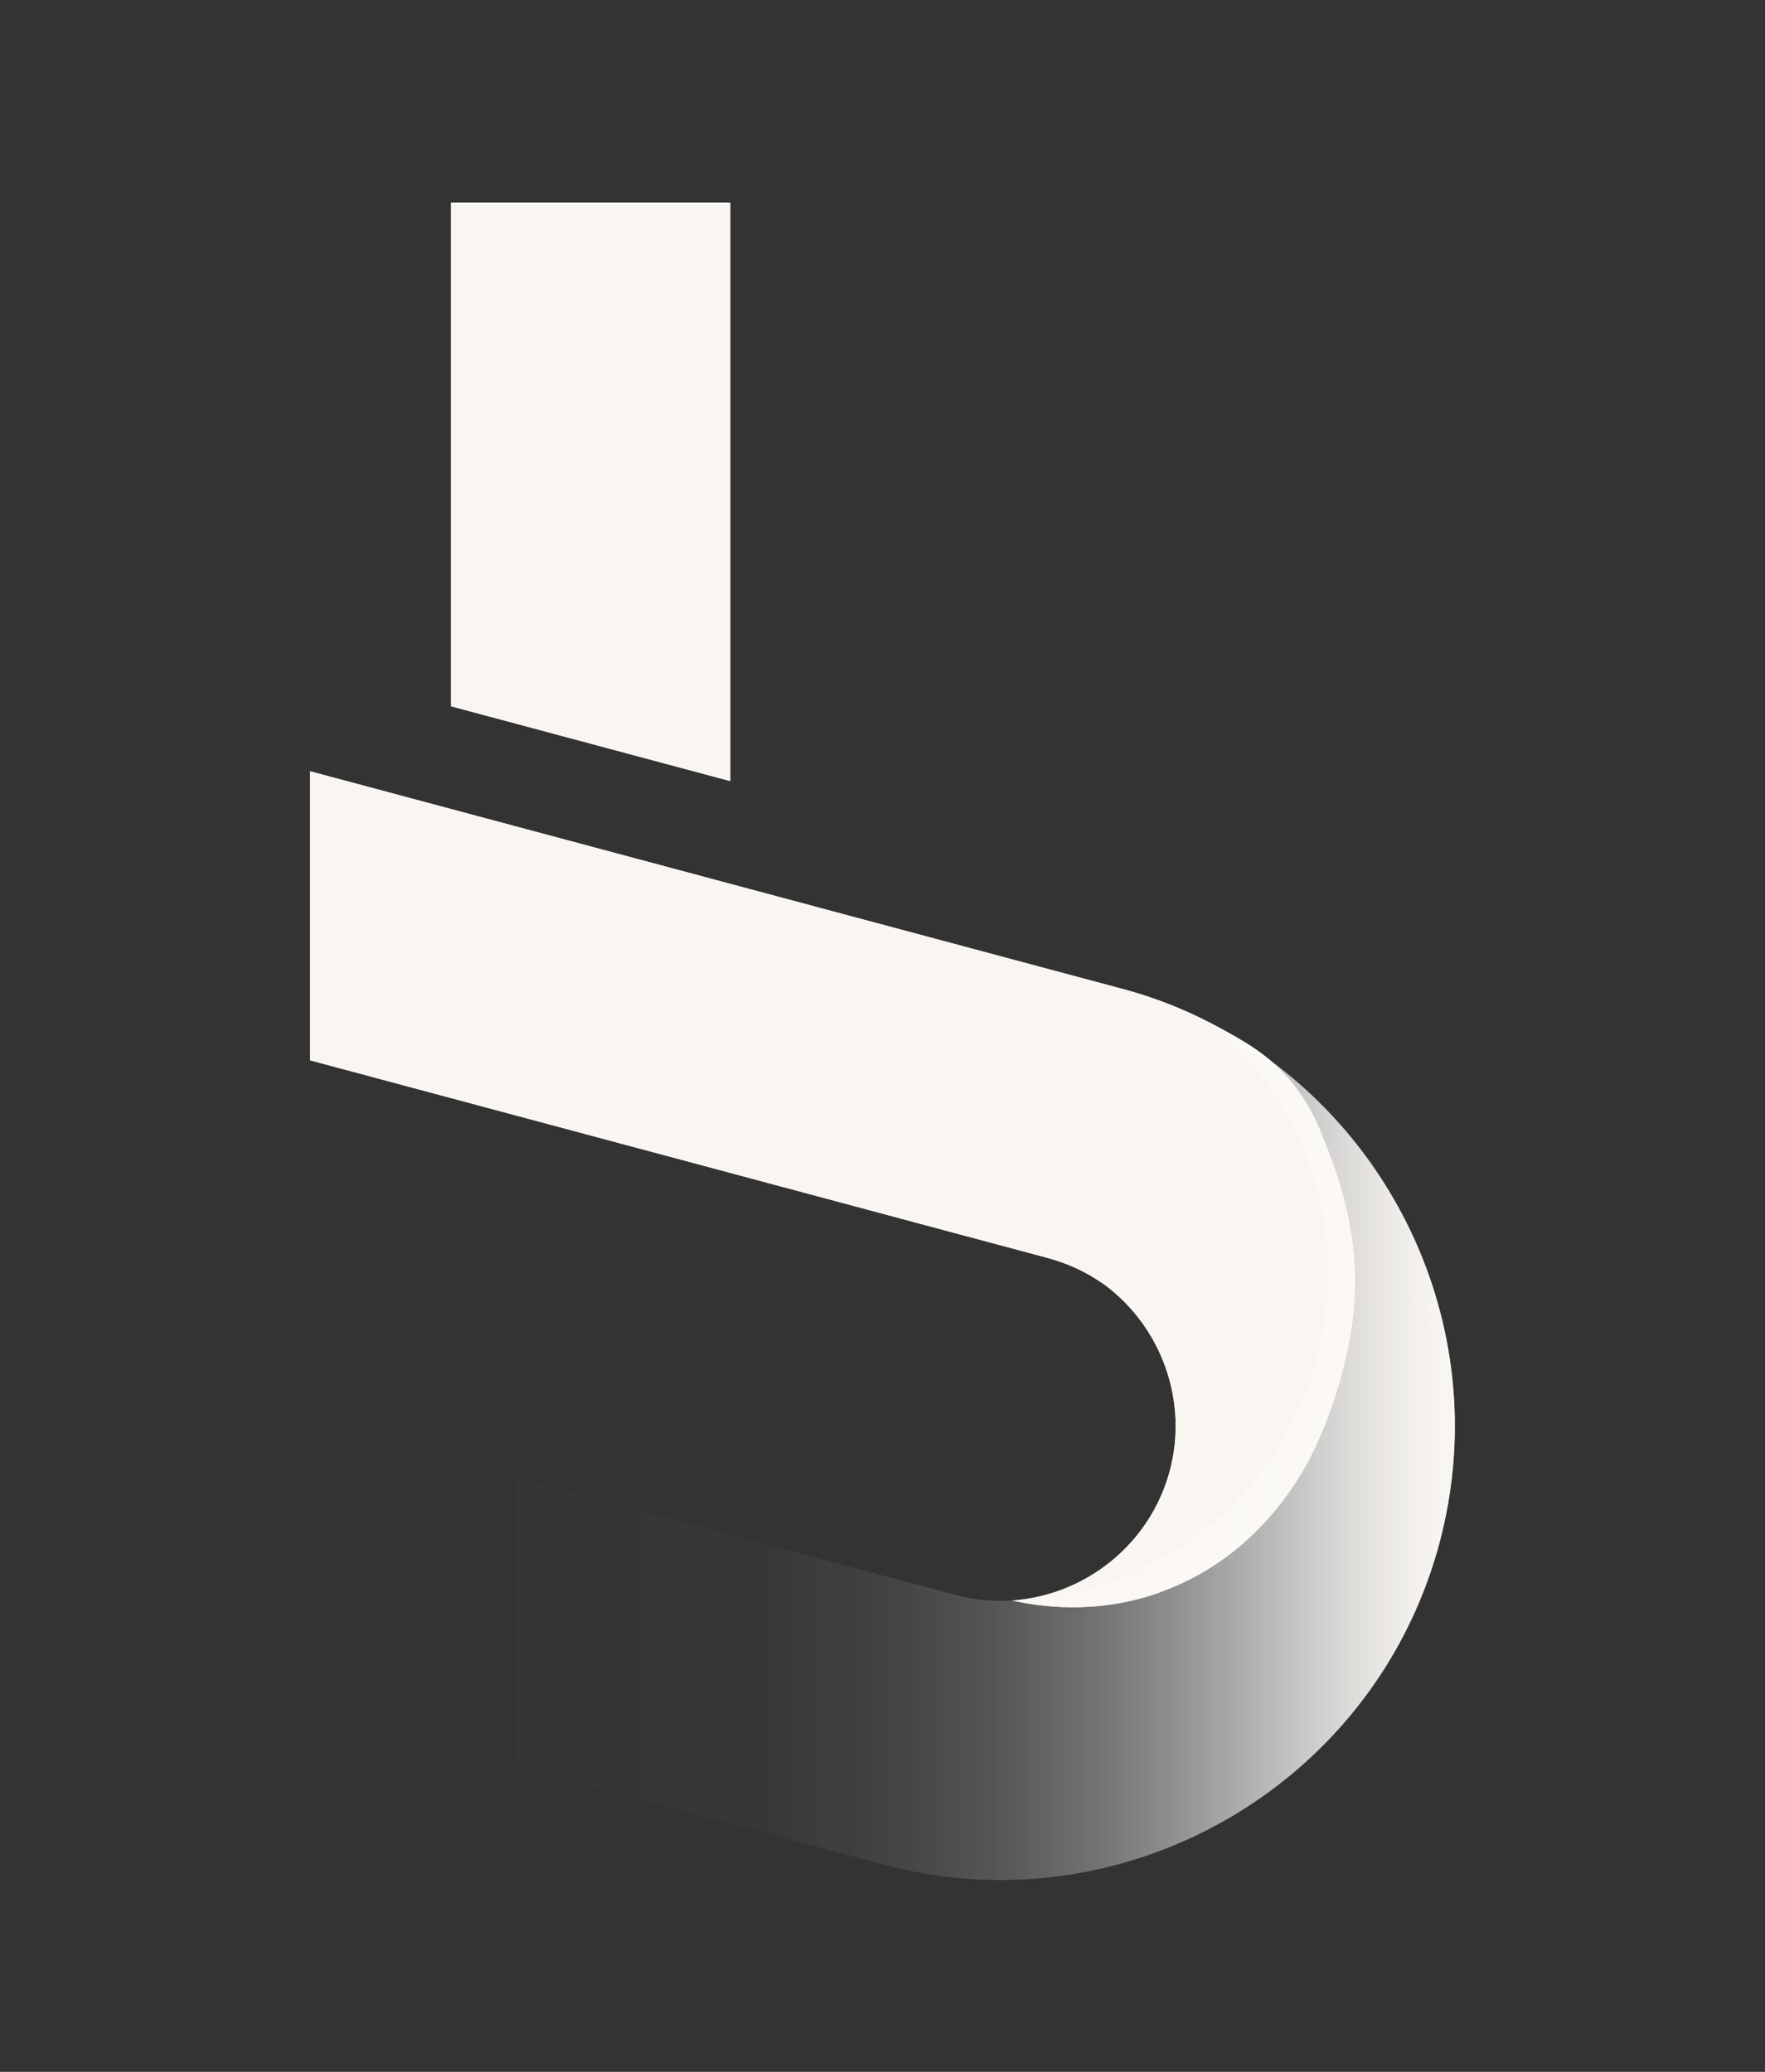
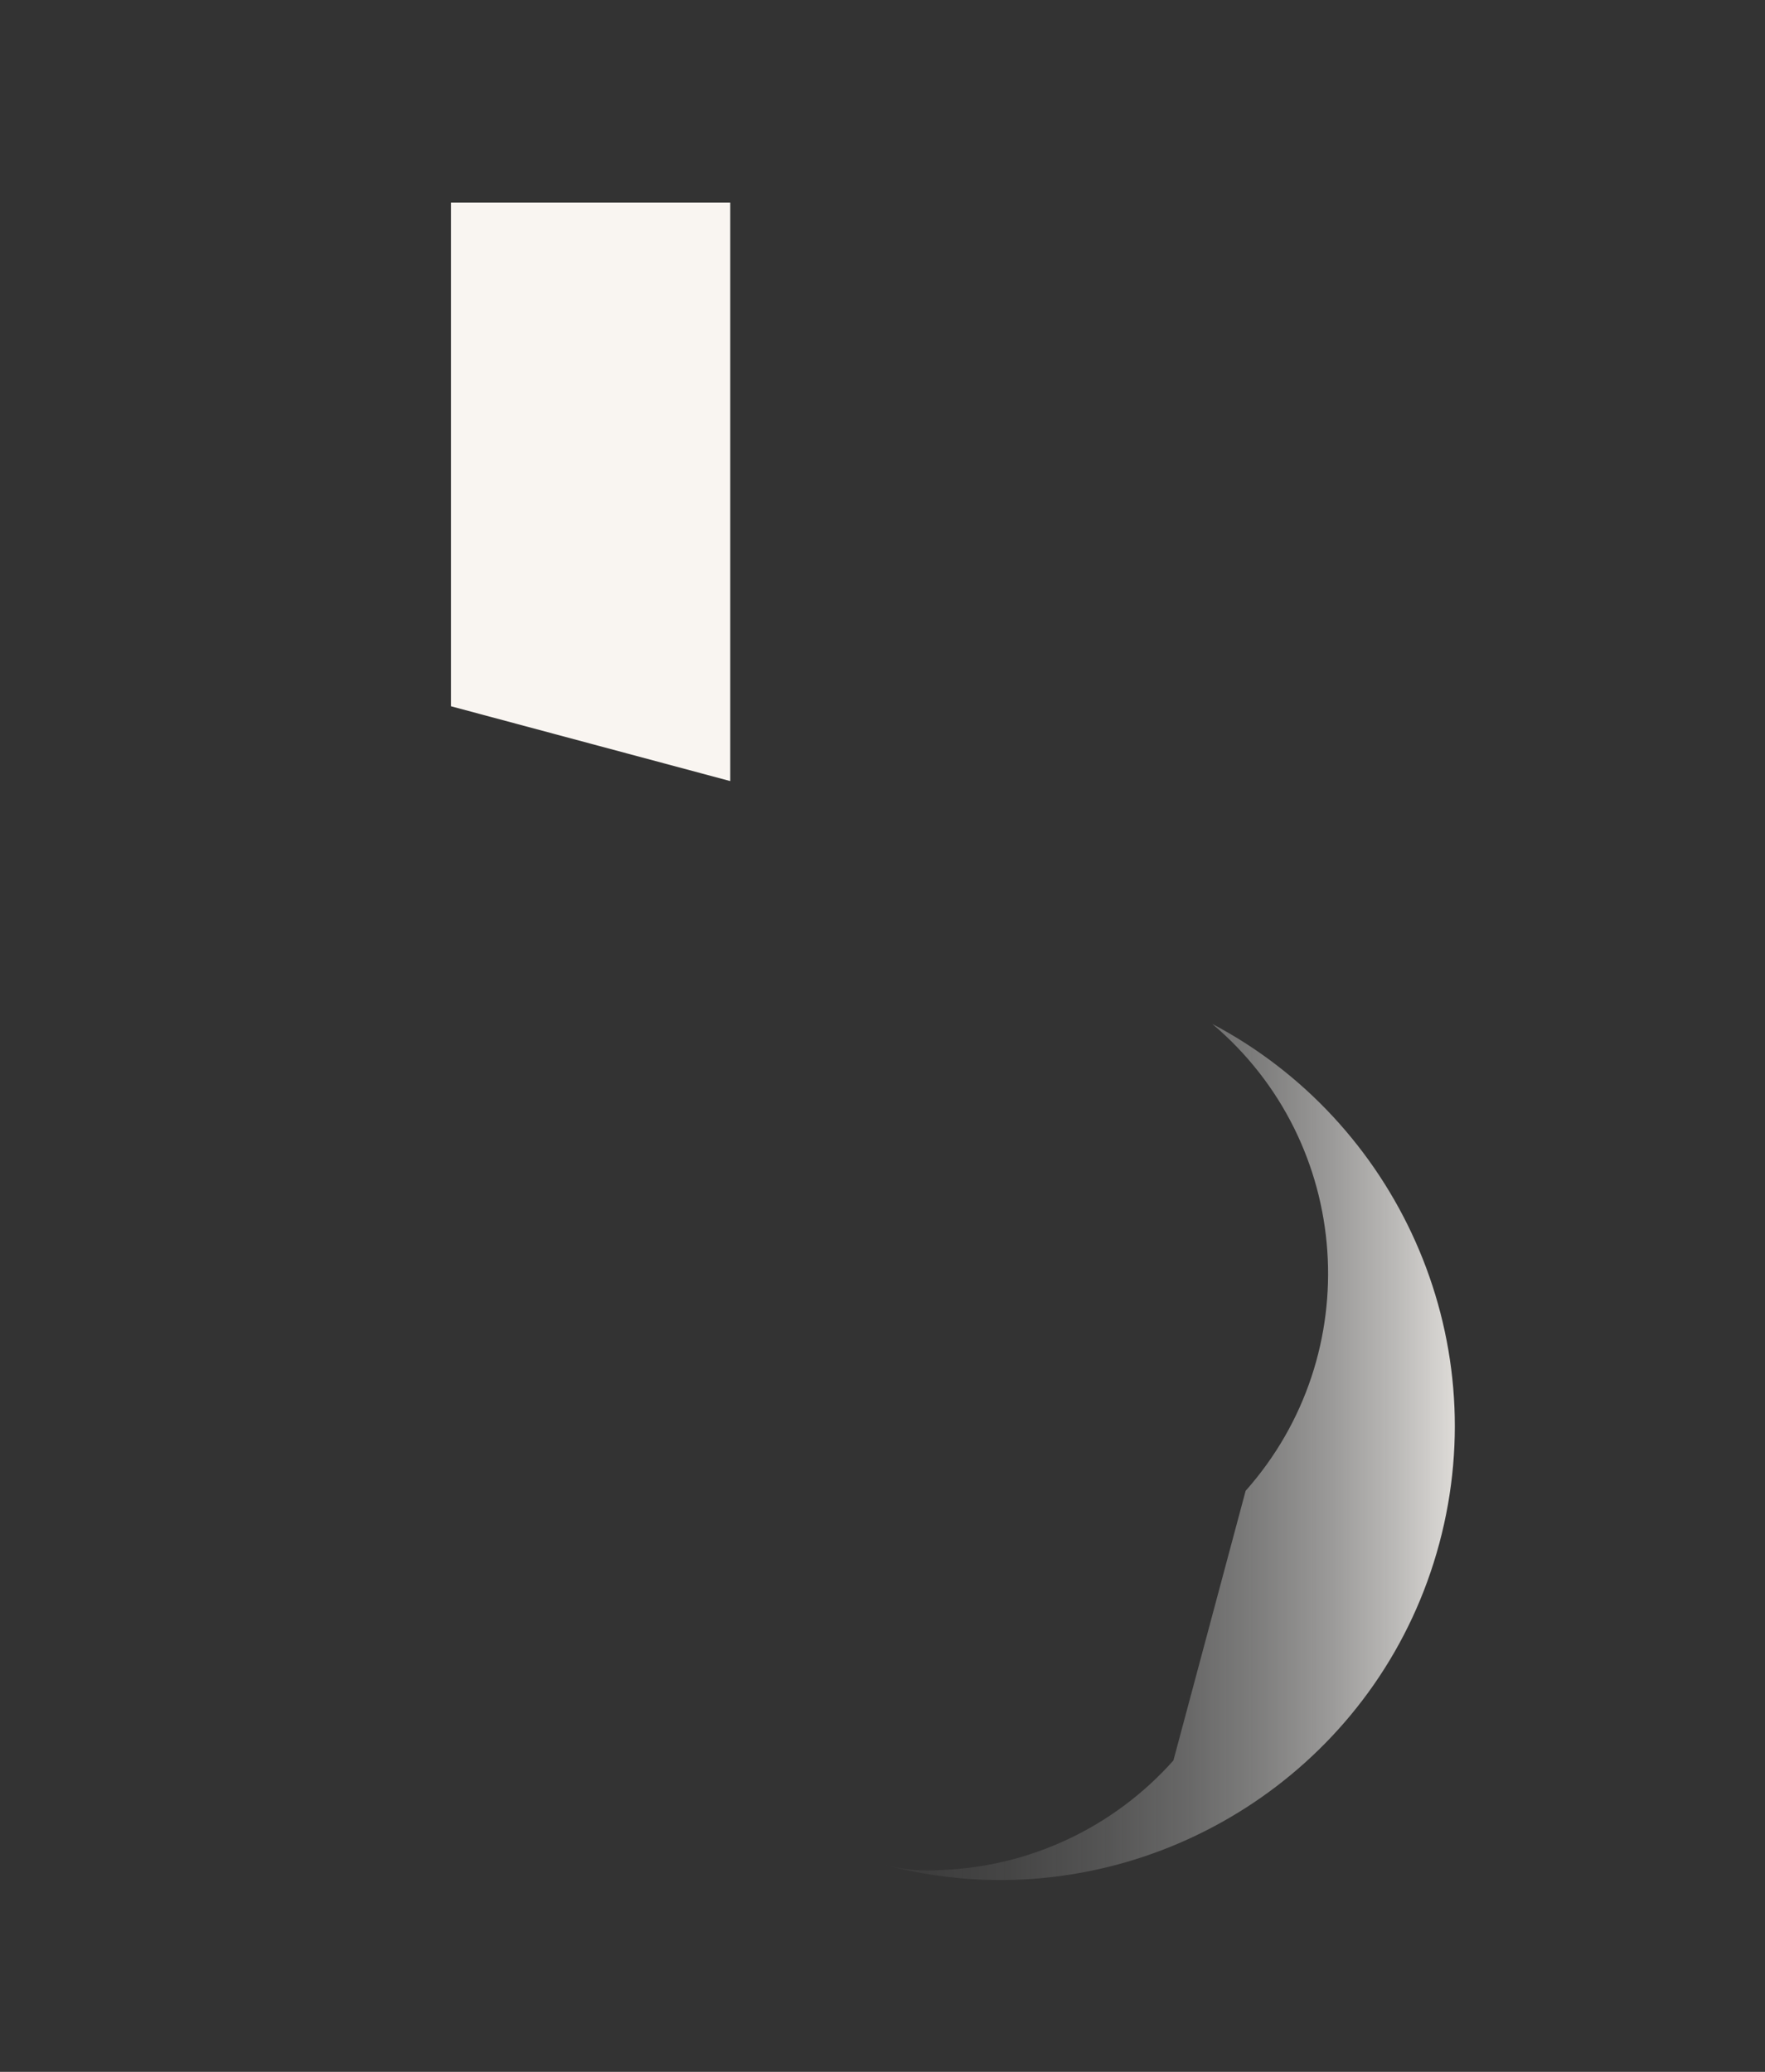
<svg xmlns="http://www.w3.org/2000/svg" xmlns:xlink="http://www.w3.org/1999/xlink" id="a" data-name="Layer 1" width="23" height="27" viewBox="0 0 23 27">
  <rect x="0" y="0" width="23" height="27" fill="#333333" stroke="none" />
  <defs>
    <clipPath id="b">
-       <path d="M15.119,20.748c1.368-.487,1.933-1.691,2.038-1.927.065-.142.151-.345.232-.594.412-1.268.341-2.214-.154-3.416-.068-.185-.191-.453-.415-.722-.288-.345-.595-.515-.968-.716-.289-.156-.709-.35-1.252-.493l-10.559-2.829v3.767l9.617,2.577c.133.036.261.083.382.14.105.05.205.107.3.171l.046.03c.76.562,1.1,1.534.856,2.438-.252.933-1.076,1.612-2.049,1.684.339.076,1.082.193,1.925-.107Z" clip-rule="evenodd" fill="#f9f5f1" />
-     </clipPath>
+       </clipPath>
    <clipPath id="c">
      <polygon points="5.877 2.641 5.877 9.204 9.516 10.179 9.516 2.641 5.877 2.641" clip-rule="evenodd" fill="#f9f5f1" />
    </clipPath>
    <linearGradient id="d" x1="5.877" y1="18.922" x2="18.959" y2="18.922" gradientUnits="userSpaceOnUse">
      <stop offset="0" stop-color="#fff" stop-opacity="0" />
      <stop offset=".29" stop-color="#fefefe" stop-opacity=".009" />
      <stop offset=".428" stop-color="#fefefe" stop-opacity=".039" />
      <stop offset=".535" stop-color="#fefefd" stop-opacity=".091" />
      <stop offset=".625" stop-color="#fefdfc" stop-opacity=".165" />
      <stop offset=".705" stop-color="#fdfcfb" stop-opacity=".262" />
      <stop offset=".777" stop-color="#fcfbf9" stop-opacity=".38" />
      <stop offset=".844" stop-color="#fbf9f7" stop-opacity=".522" />
      <stop offset=".906" stop-color="#faf8f5" stop-opacity=".686" />
      <stop offset=".963" stop-color="#f9f6f2" stop-opacity=".866" />
      <stop offset="1" stop-color="#f9f5f1" />
    </linearGradient>
    <clipPath id="e">
-       <path d="M16.232,19.428c1.58-1.778,1.403-4.531-.434-6.084,2.39,1.26,3.686,4.053,2.958,6.769-.725,2.707-3.23,4.475-5.919,4.384-.441-.015-.887-.08-1.33-.199l-5.607-1.502-.023-3.773,6.572,1.761c.133.036.267.059.401.07.116.01.231.01.345.002,1.181-.04,2.274-.569,3.038-1.428" clip-rule="evenodd" fill="url(#d)" />
+       <path d="M16.232,19.428c1.58-1.778,1.403-4.531-.434-6.084,2.39,1.26,3.686,4.053,2.958,6.769-.725,2.707-3.23,4.475-5.919,4.384-.441-.015-.887-.08-1.33-.199c.133.036.267.059.401.07.116.01.231.01.345.002,1.181-.04,2.274-.569,3.038-1.428" clip-rule="evenodd" fill="url(#d)" />
    </clipPath>
    <linearGradient id="f" y1="18.966" x2="19.484" y2="18.966" xlink:href="#d" />
  </defs>
  <g>
-     <path d="M15.119,20.748c1.368-.487,1.933-1.691,2.038-1.927.065-.142.151-.345.232-.594.412-1.268.341-2.214-.154-3.416-.068-.185-.191-.453-.415-.722-.288-.345-.595-.515-.968-.716-.289-.156-.709-.35-1.252-.493l-10.559-2.829v3.767l9.617,2.577c.133.036.261.083.382.14.105.05.205.107.3.171l.046.03c.76.562,1.1,1.534.856,2.438-.252.933-1.076,1.612-2.049,1.684.339.076,1.082.193,1.925-.107Z" fill="#f9f5f1" fill-rule="evenodd" />
    <g clip-path="url(#b)">
      <rect x="4.041" y="10.05" width="13.76" height="11.812" fill="#f9f5f1" />
    </g>
  </g>
  <g>
    <polygon points="5.877 2.641 5.877 9.204 9.516 10.179 9.516 2.641 5.877 2.641" fill="#f9f5f1" fill-rule="evenodd" />
    <g clip-path="url(#c)">
-       <rect x="5.877" y="2.641" width="3.639" height="7.538" fill="#f9f5f1" />
-     </g>
+       </g>
  </g>
  <g>
-     <path d="M16.232,19.428c1.58-1.778,1.403-4.531-.434-6.084,2.39,1.26,3.686,4.053,2.958,6.769-.725,2.707-3.23,4.475-5.919,4.384-.441-.015-.887-.08-1.33-.199l-5.607-1.502-.023-3.773,6.572,1.761c.133.036.267.059.401.07.116.01.231.01.345.002,1.181-.04,2.274-.569,3.038-1.428" fill="url(#d)" fill-rule="evenodd" />
    <g clip-path="url(#e)">
      <rect x="5.877" y="13.343" width="13.607" height="11.245" fill="url(#f)" />
    </g>
  </g>
</svg>